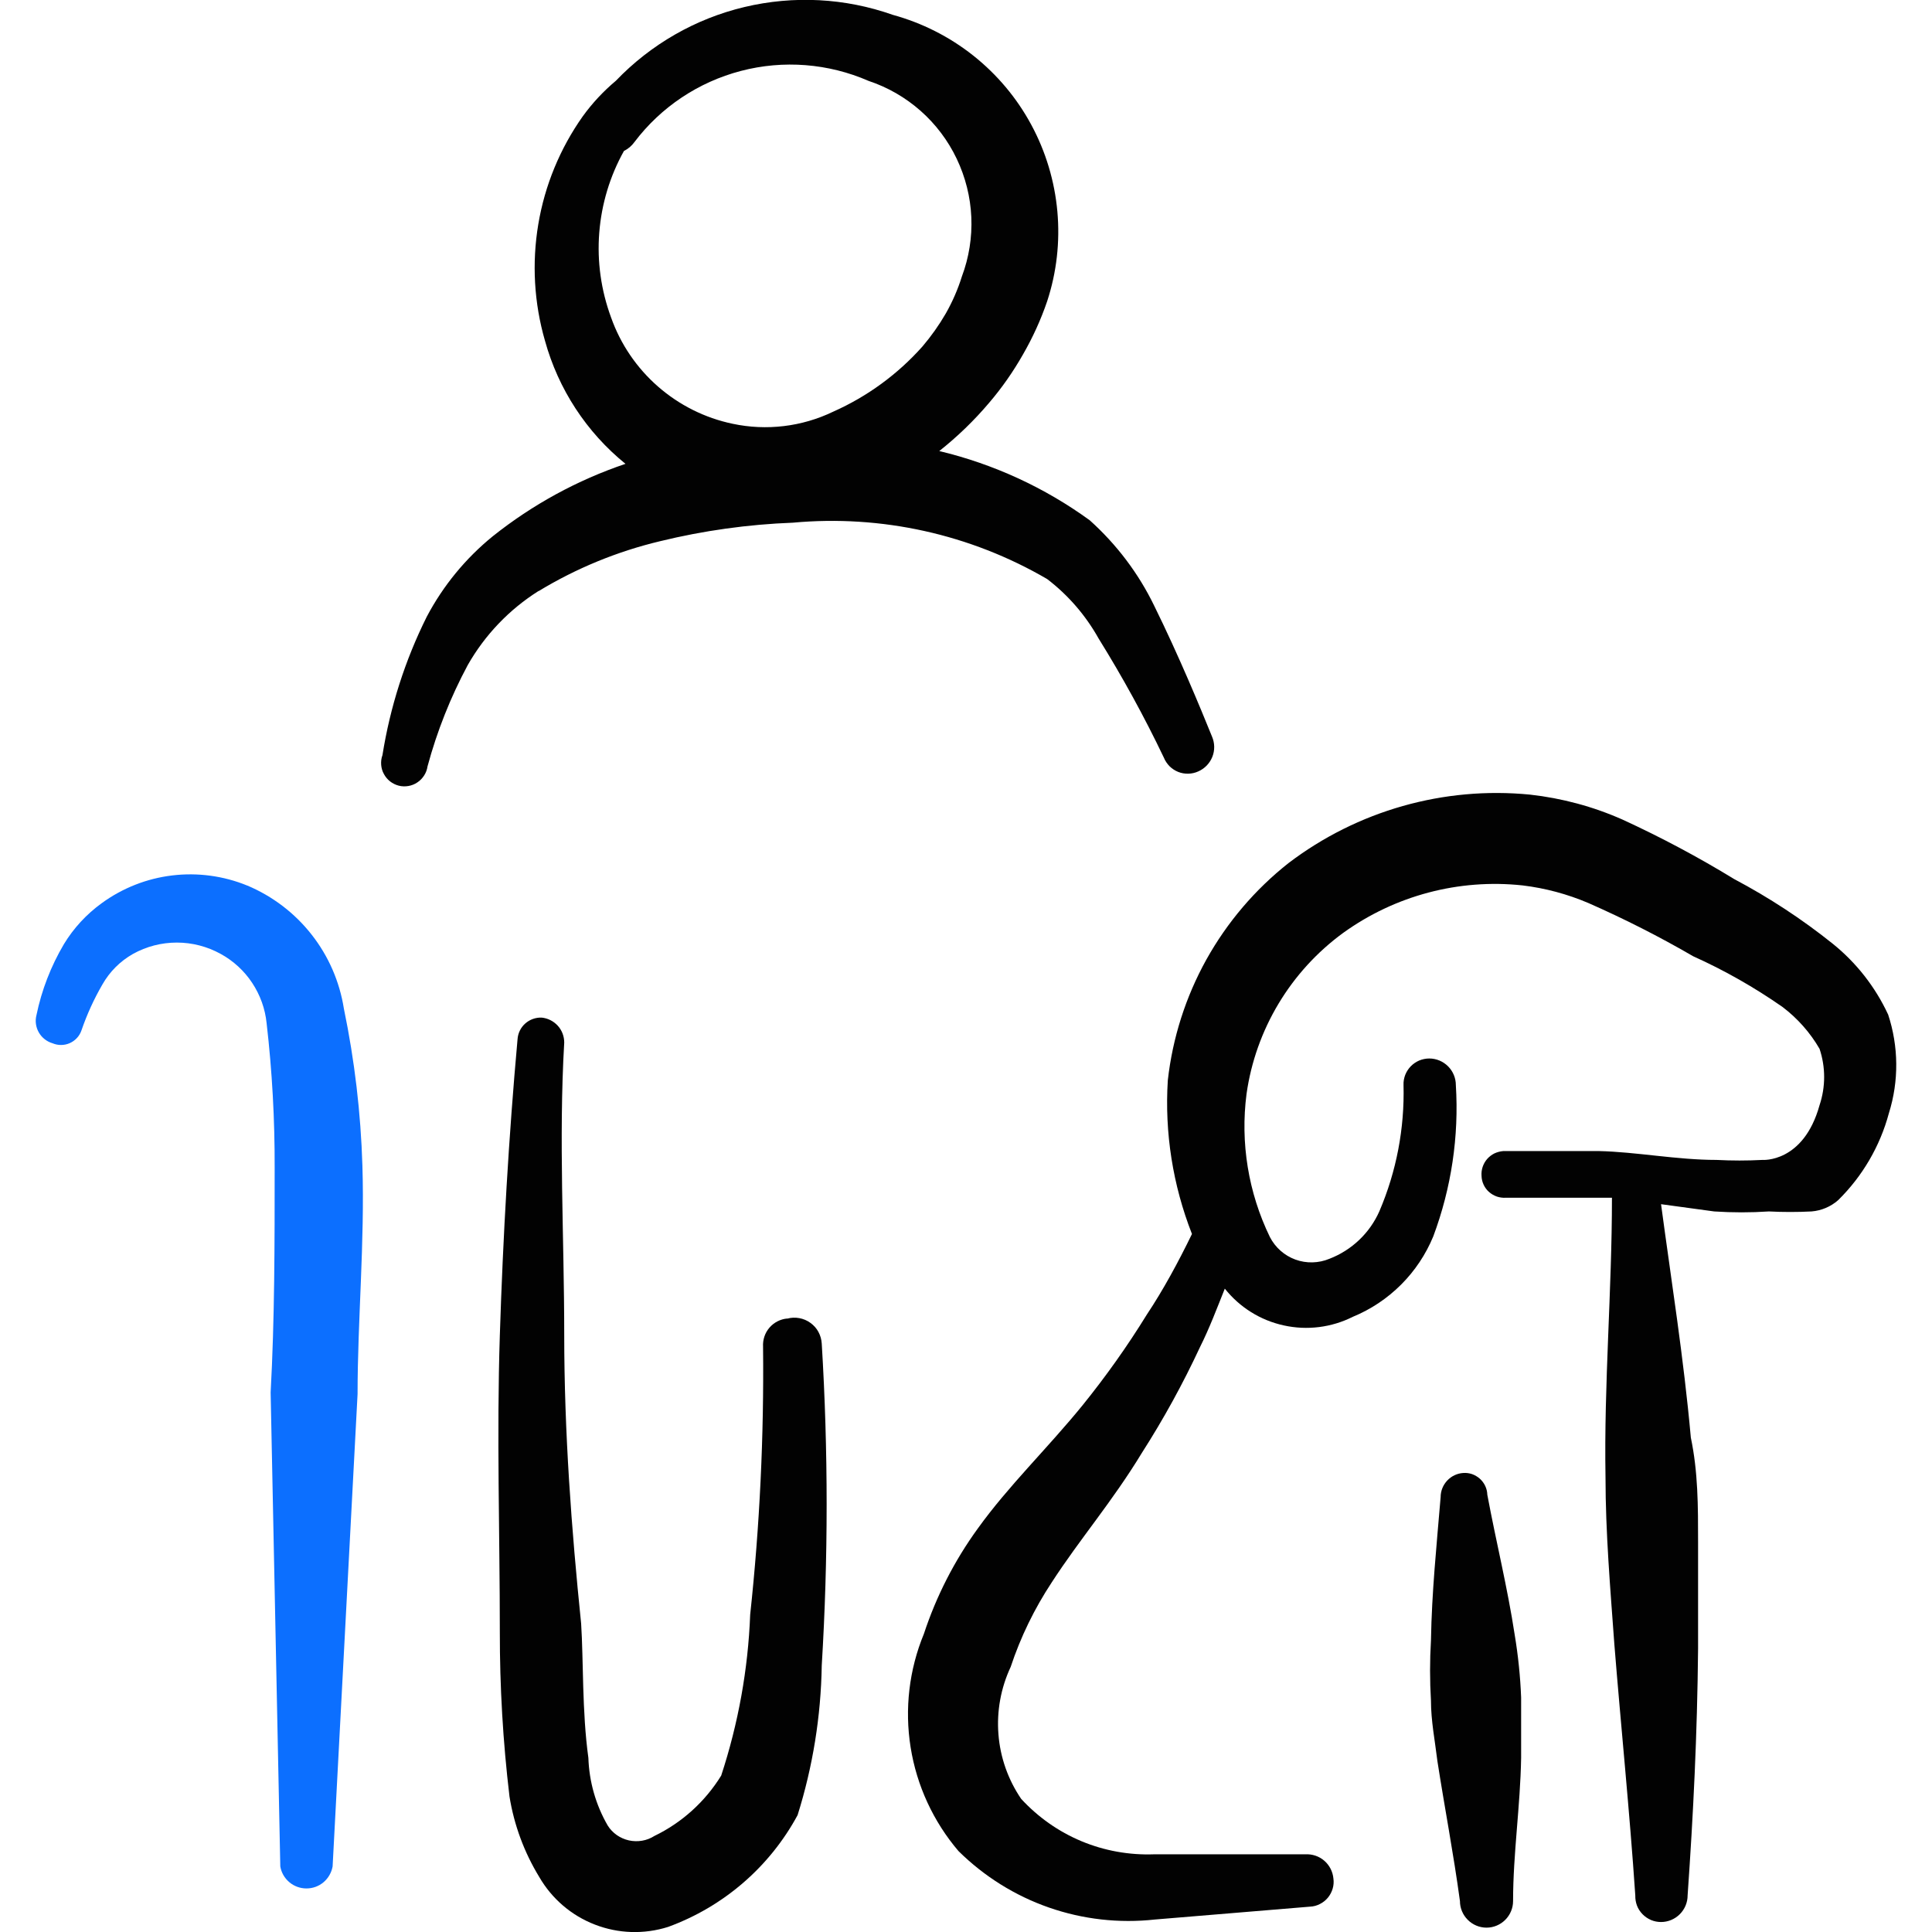
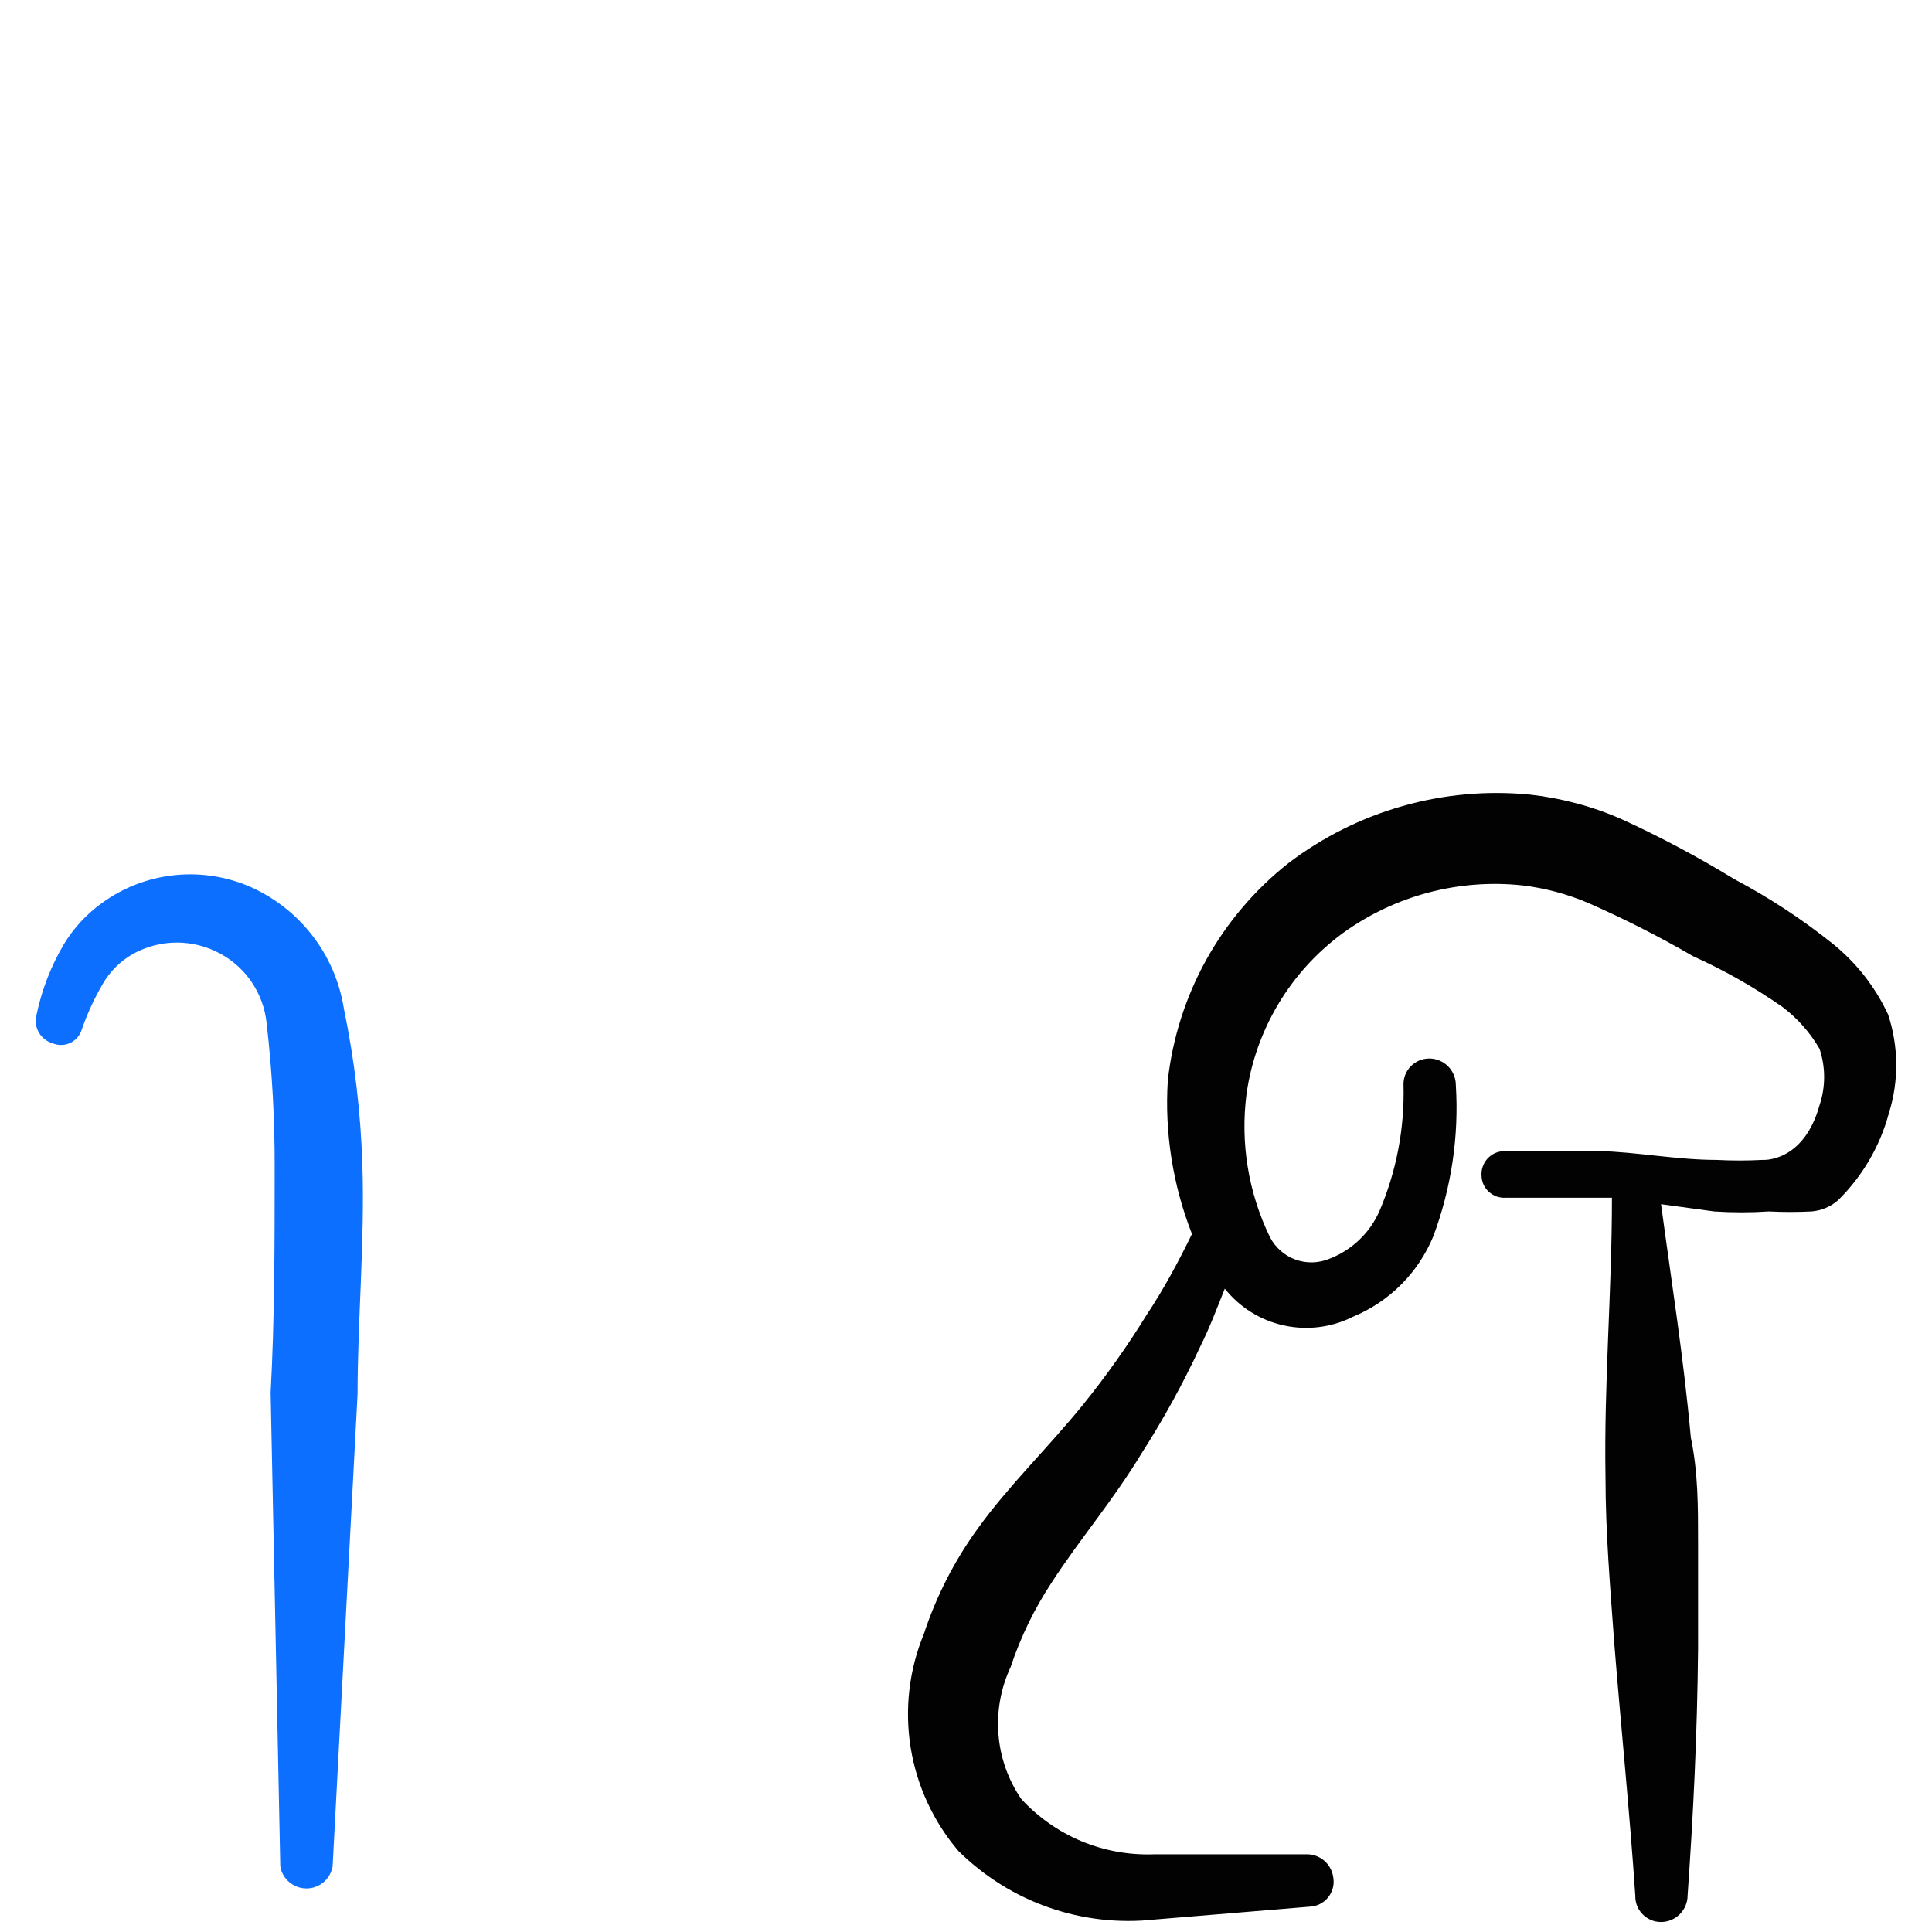
<svg xmlns="http://www.w3.org/2000/svg" fill="none" viewBox="0 0 24 24" id="Disability-Service-Dog--Streamline-Freehand" height="24" width="24">
  <desc>
    Disability Service Dog Streamline Icon: https://streamlinehq.com
  </desc>
  <path fill="#020202" fill-rule="evenodd" d="M23.454 12.601c-0.159 -0.342 -0.395 -0.643 -0.69 -0.88 -0.38 -0.304 -0.789 -0.572 -1.22 -0.8 -0.448 -0.274 -0.912 -0.521 -1.389 -0.74 -0.365 -0.162 -0.753 -0.266 -1.149 -0.31 -1.071 -0.105 -2.142 0.199 -2.999 0.85 -0.416 0.328 -0.763 0.736 -1.021 1.199 -0.257 0.463 -0.42 0.973 -0.479 1.5 -0.041 0.651 0.062 1.302 0.3 1.909 -0.17 0.35 -0.36 0.7 -0.56 1 -0.242 0.393 -0.51 0.77 -0.8 1.129 -0.44 0.54 -0.92 1 -1.3 1.529 -0.29 0.399 -0.516 0.841 -0.67 1.309 -0.184 0.446 -0.241 0.934 -0.165 1.41 0.076 0.476 0.282 0.922 0.595 1.289 0.318 0.314 0.701 0.554 1.123 0.701 0.422 0.147 0.872 0.198 1.316 0.149l1.929 -0.16c0.043 -0.002 0.084 -0.013 0.122 -0.033 0.038 -0.019 0.072 -0.046 0.099 -0.079 0.027 -0.033 0.047 -0.071 0.059 -0.112 0.012 -0.041 0.015 -0.084 0.009 -0.126 -0.008 -0.086 -0.049 -0.165 -0.114 -0.221 -0.065 -0.056 -0.15 -0.084 -0.236 -0.079h-1.879c-0.308 0.011 -0.616 -0.044 -0.901 -0.163 -0.285 -0.119 -0.54 -0.299 -0.749 -0.526 -0.162 -0.238 -0.26 -0.515 -0.282 -0.802 -0.023 -0.287 0.03 -0.576 0.152 -0.837 0.123 -0.371 0.295 -0.724 0.51 -1.05 0.35 -0.54 0.75 -1 1.12 -1.609 0.269 -0.42 0.509 -0.857 0.72 -1.31 0.12 -0.24 0.21 -0.48 0.31 -0.73 0.184 0.232 0.443 0.394 0.733 0.457 0.289 0.064 0.592 0.026 0.857 -0.107 0.224 -0.092 0.428 -0.228 0.6 -0.4 0.172 -0.172 0.307 -0.375 0.4 -0.6 0.224 -0.6 0.32 -1.24 0.28 -1.879 0 -0.087 -0.035 -0.171 -0.097 -0.233 -0.062 -0.062 -0.146 -0.097 -0.233 -0.097 -0.043 0 -0.085 0.009 -0.125 0.025 -0.039 0.017 -0.075 0.041 -0.105 0.072 -0.03 0.031 -0.053 0.067 -0.069 0.107 -0.015 0.04 -0.023 0.083 -0.021 0.125 0.014 0.539 -0.088 1.074 -0.3 1.569 -0.12 0.271 -0.343 0.483 -0.62 0.59 -0.135 0.056 -0.286 0.06 -0.423 0.01 -0.137 -0.05 -0.25 -0.15 -0.317 -0.28 -0.268 -0.552 -0.369 -1.171 -0.29 -1.779 0.056 -0.396 0.192 -0.778 0.398 -1.121 0.206 -0.343 0.479 -0.642 0.802 -0.878 0.645 -0.465 1.439 -0.675 2.229 -0.59 0.282 0.034 0.558 0.108 0.82 0.22 0.445 0.196 0.879 0.416 1.299 0.66 0.389 0.175 0.76 0.386 1.11 0.63 0.186 0.141 0.343 0.318 0.46 0.52 0.076 0.227 0.076 0.473 0 0.7 -0.2 0.72 -0.71 0.68 -0.71 0.68 -0.19 0.01 -0.38 0.01 -0.57 0 -0.49 0 -1 -0.1 -1.459 -0.11h-1.19c-0.038 0.003 -0.075 0.013 -0.11 0.029 -0.034 0.017 -0.065 0.041 -0.09 0.069 -0.025 0.029 -0.044 0.062 -0.056 0.098 -0.012 0.036 -0.017 0.074 -0.014 0.113 0.001 0.038 0.01 0.075 0.026 0.109 0.016 0.034 0.038 0.065 0.067 0.09 0.028 0.025 0.061 0.044 0.097 0.057 0.036 0.012 0.073 0.017 0.111 0.015h1.319c0 1.159 -0.1 2.309 -0.08 3.469 0 0.69 0.06 1.389 0.11 2.079 0.08 1 0.19 2.079 0.26 3.119 -0.001 0.043 0.006 0.086 0.021 0.126 0.015 0.04 0.039 0.076 0.069 0.107 0.03 0.031 0.066 0.055 0.105 0.072 0.04 0.017 0.082 0.025 0.125 0.025 0.087 0 0.171 -0.035 0.233 -0.097 0.062 -0.062 0.097 -0.146 0.097 -0.233 0.07 -1 0.12 -1.999 0.13 -3.069v-1.319c0 -0.45 0 -0.87 -0.09 -1.3 -0.09 -1 -0.24 -1.929 -0.37 -2.899l0.66 0.09c0.226 0.015 0.453 0.015 0.68 0 0.176 0.009 0.353 0.009 0.53 0 0.122 -0.01 0.238 -0.059 0.33 -0.14 0.302 -0.297 0.52 -0.67 0.63 -1.079 0.126 -0.401 0.122 -0.831 -0.01 -1.23Z" clip-rule="evenodd" stroke-width="1" />
-   <path fill="#020202" fill-rule="evenodd" d="M18.816 20.307c-0.09 -0.59 -0.23 -1.149 -0.34 -1.739 -0.001 -0.038 -0.01 -0.075 -0.026 -0.109 -0.016 -0.034 -0.039 -0.065 -0.067 -0.09 -0.028 -0.025 -0.061 -0.044 -0.096 -0.057 -0.036 -0.012 -0.073 -0.017 -0.111 -0.014 -0.076 0.005 -0.147 0.039 -0.199 0.095 -0.052 0.056 -0.081 0.129 -0.081 0.205 -0.05 0.6 -0.11 1.18 -0.12 1.779 -0.015 0.25 -0.015 0.5 0 0.75 0 0.25 0.05 0.5 0.08 0.75 0.09 0.58 0.2 1.149 0.28 1.739 0 0.087 0.035 0.171 0.097 0.233 0.062 0.062 0.146 0.097 0.233 0.097 0.087 0 0.171 -0.035 0.233 -0.097 0.062 -0.062 0.097 -0.146 0.097 -0.233 0 -0.59 0.09 -1.179 0.1 -1.779v-0.75c-0.01 -0.261 -0.037 -0.522 -0.08 -0.78Z" clip-rule="evenodd" stroke-width="1" />
  <path fill="#0c6fff" fill-rule="evenodd" d="M3.072 11.001c-0.295 -0.121 -0.617 -0.164 -0.933 -0.126 -0.317 0.038 -0.618 0.157 -0.876 0.345 -0.189 0.137 -0.349 0.31 -0.47 0.51 -0.161 0.273 -0.276 0.57 -0.34 0.88 -0.019 0.073 -0.008 0.15 0.029 0.215 0.037 0.065 0.099 0.114 0.171 0.135 0.034 0.014 0.071 0.022 0.107 0.021 0.037 -0 0.073 -0.008 0.107 -0.023 0.034 -0.015 0.064 -0.037 0.089 -0.064 0.025 -0.027 0.044 -0.059 0.056 -0.094 0.068 -0.198 0.155 -0.389 0.26 -0.57 0.09 -0.159 0.221 -0.29 0.38 -0.38 0.167 -0.093 0.354 -0.141 0.545 -0.141 0.191 0 0.378 0.049 0.545 0.141 0.157 0.086 0.292 0.21 0.391 0.36 0.099 0.15 0.161 0.321 0.179 0.5 0.069 0.597 0.102 1.198 0.1 1.799 0 0.94 0 1.879 -0.05 2.789l0.12 5.888c0.013 0.076 0.053 0.146 0.113 0.196 0.059 0.05 0.135 0.077 0.212 0.077 0.078 0 0.153 -0.027 0.212 -0.077 0.059 -0.05 0.099 -0.119 0.113 -0.196l0.31 -5.868c0 -0.92 0.09 -1.889 0.06 -2.839 -0.02 -0.655 -0.097 -1.307 -0.23 -1.949 -0.053 -0.336 -0.191 -0.653 -0.401 -0.92 -0.21 -0.268 -0.485 -0.477 -0.798 -0.609Z" clip-rule="evenodd" stroke-width="1" />
-   <path fill="#020202" fill-rule="evenodd" d="M6.691 7.343c0.468 -0.284 0.977 -0.493 1.509 -0.62 0.541 -0.132 1.093 -0.209 1.649 -0.23 1.1 -0.101 2.204 0.143 3.159 0.7 0.262 0.2 0.479 0.452 0.64 0.74 0.297 0.478 0.568 0.972 0.81 1.479 0.016 0.04 0.041 0.076 0.071 0.107 0.031 0.03 0.067 0.054 0.107 0.07 0.04 0.016 0.083 0.023 0.126 0.022 0.043 -0.001 0.086 -0.011 0.125 -0.029 0.079 -0.035 0.141 -0.1 0.173 -0.18 0.032 -0.08 0.031 -0.17 -0.003 -0.25 -0.15 -0.37 -0.41 -1 -0.72 -1.629 -0.195 -0.402 -0.467 -0.761 -0.8 -1.06 -0.56 -0.407 -1.196 -0.699 -1.869 -0.86 0.226 -0.179 0.434 -0.38 0.62 -0.6 0.159 -0.186 0.299 -0.387 0.42 -0.6 0.121 -0.21 0.222 -0.431 0.3 -0.66 0.118 -0.359 0.161 -0.739 0.127 -1.116 -0.034 -0.377 -0.144 -0.743 -0.323 -1.075 -0.179 -0.333 -0.425 -0.626 -0.721 -0.861 -0.296 -0.235 -0.637 -0.407 -1.002 -0.507 -0.591 -0.209 -1.23 -0.242 -1.84 -0.097 -0.61 0.145 -1.165 0.464 -1.599 0.917 -0.154 0.129 -0.292 0.277 -0.41 0.44 -0.283 0.4 -0.472 0.858 -0.553 1.341 -0.081 0.483 -0.053 0.978 0.083 1.448 0.166 0.601 0.515 1.136 1 1.529 -0.598 0.202 -1.156 0.507 -1.649 0.9 -0.338 0.275 -0.617 0.615 -0.82 1 -0.27 0.542 -0.455 1.122 -0.55 1.719 -0.014 0.038 -0.019 0.079 -0.016 0.119 0.003 0.04 0.014 0.08 0.034 0.115 0.019 0.036 0.045 0.067 0.077 0.092 0.032 0.025 0.069 0.043 0.108 0.053 0.039 0.01 0.08 0.011 0.12 0.004 0.04 -0.007 0.078 -0.022 0.111 -0.045 0.034 -0.022 0.062 -0.052 0.084 -0.086 0.022 -0.034 0.036 -0.072 0.042 -0.113 0.118 -0.437 0.286 -0.86 0.5 -1.259 0.213 -0.374 0.515 -0.69 0.88 -0.92Zm1.06 -5.468c0.052 -0.025 0.096 -0.063 0.13 -0.11 0.329 -0.435 0.795 -0.746 1.323 -0.884 0.528 -0.138 1.086 -0.094 1.586 0.124 0.238 0.079 0.458 0.206 0.646 0.372 0.188 0.166 0.341 0.369 0.449 0.596 0.108 0.227 0.17 0.473 0.181 0.724 0.011 0.251 -0.029 0.502 -0.117 0.737 -0.05 0.16 -0.117 0.314 -0.2 0.46 -0.084 0.145 -0.181 0.282 -0.29 0.41 -0.308 0.346 -0.686 0.622 -1.109 0.81 -0.388 0.187 -0.828 0.24 -1.25 0.15 -0.344 -0.072 -0.663 -0.232 -0.927 -0.463s-0.465 -0.526 -0.582 -0.857c-0.124 -0.336 -0.175 -0.695 -0.147 -1.052 0.028 -0.357 0.132 -0.704 0.307 -1.017Z" clip-rule="evenodd" stroke-width="1" />
-   <path fill="#020202" fill-rule="evenodd" d="M9.779 16.379c-0.086 0.008 -0.165 0.049 -0.221 0.114 -0.056 0.065 -0.084 0.15 -0.079 0.236 0.012 1.112 -0.041 2.223 -0.16 3.329 -0.026 0.68 -0.148 1.353 -0.36 1.999 -0.2 0.324 -0.487 0.584 -0.83 0.75 -0.047 0.03 -0.099 0.05 -0.153 0.059 -0.054 0.009 -0.11 0.008 -0.164 -0.004 -0.054 -0.012 -0.105 -0.035 -0.15 -0.066 -0.045 -0.032 -0.084 -0.072 -0.113 -0.119 -0.148 -0.256 -0.23 -0.544 -0.24 -0.84 -0.08 -0.58 -0.06 -1.21 -0.09 -1.669 -0.12 -1.169 -0.21 -2.379 -0.21 -3.588 0 -1.21 -0.07 -2.429 0 -3.629 0 -0.077 -0.028 -0.152 -0.08 -0.209 -0.052 -0.057 -0.123 -0.093 -0.2 -0.101 -0.075 -0.003 -0.149 0.024 -0.205 0.074 -0.056 0.05 -0.09 0.12 -0.095 0.196 -0.11 1.22 -0.18 2.439 -0.22 3.678 -0.04 1.24 0 2.459 0 3.679 -0.001 0.685 0.039 1.369 0.12 2.049 0.057 0.354 0.183 0.694 0.37 1 0.156 0.27 0.4 0.479 0.691 0.591 0.291 0.113 0.611 0.123 0.909 0.029 0.688 -0.251 1.261 -0.745 1.609 -1.389 0.189 -0.602 0.29 -1.228 0.3 -1.859 0.081 -1.332 0.081 -2.667 0 -3.998 -0.003 -0.051 -0.017 -0.1 -0.041 -0.145 -0.024 -0.045 -0.058 -0.083 -0.1 -0.113 -0.041 -0.03 -0.089 -0.05 -0.139 -0.059 -0.05 -0.009 -0.101 -0.007 -0.15 0.007Z" clip-rule="evenodd" stroke-width="1" />
</svg>